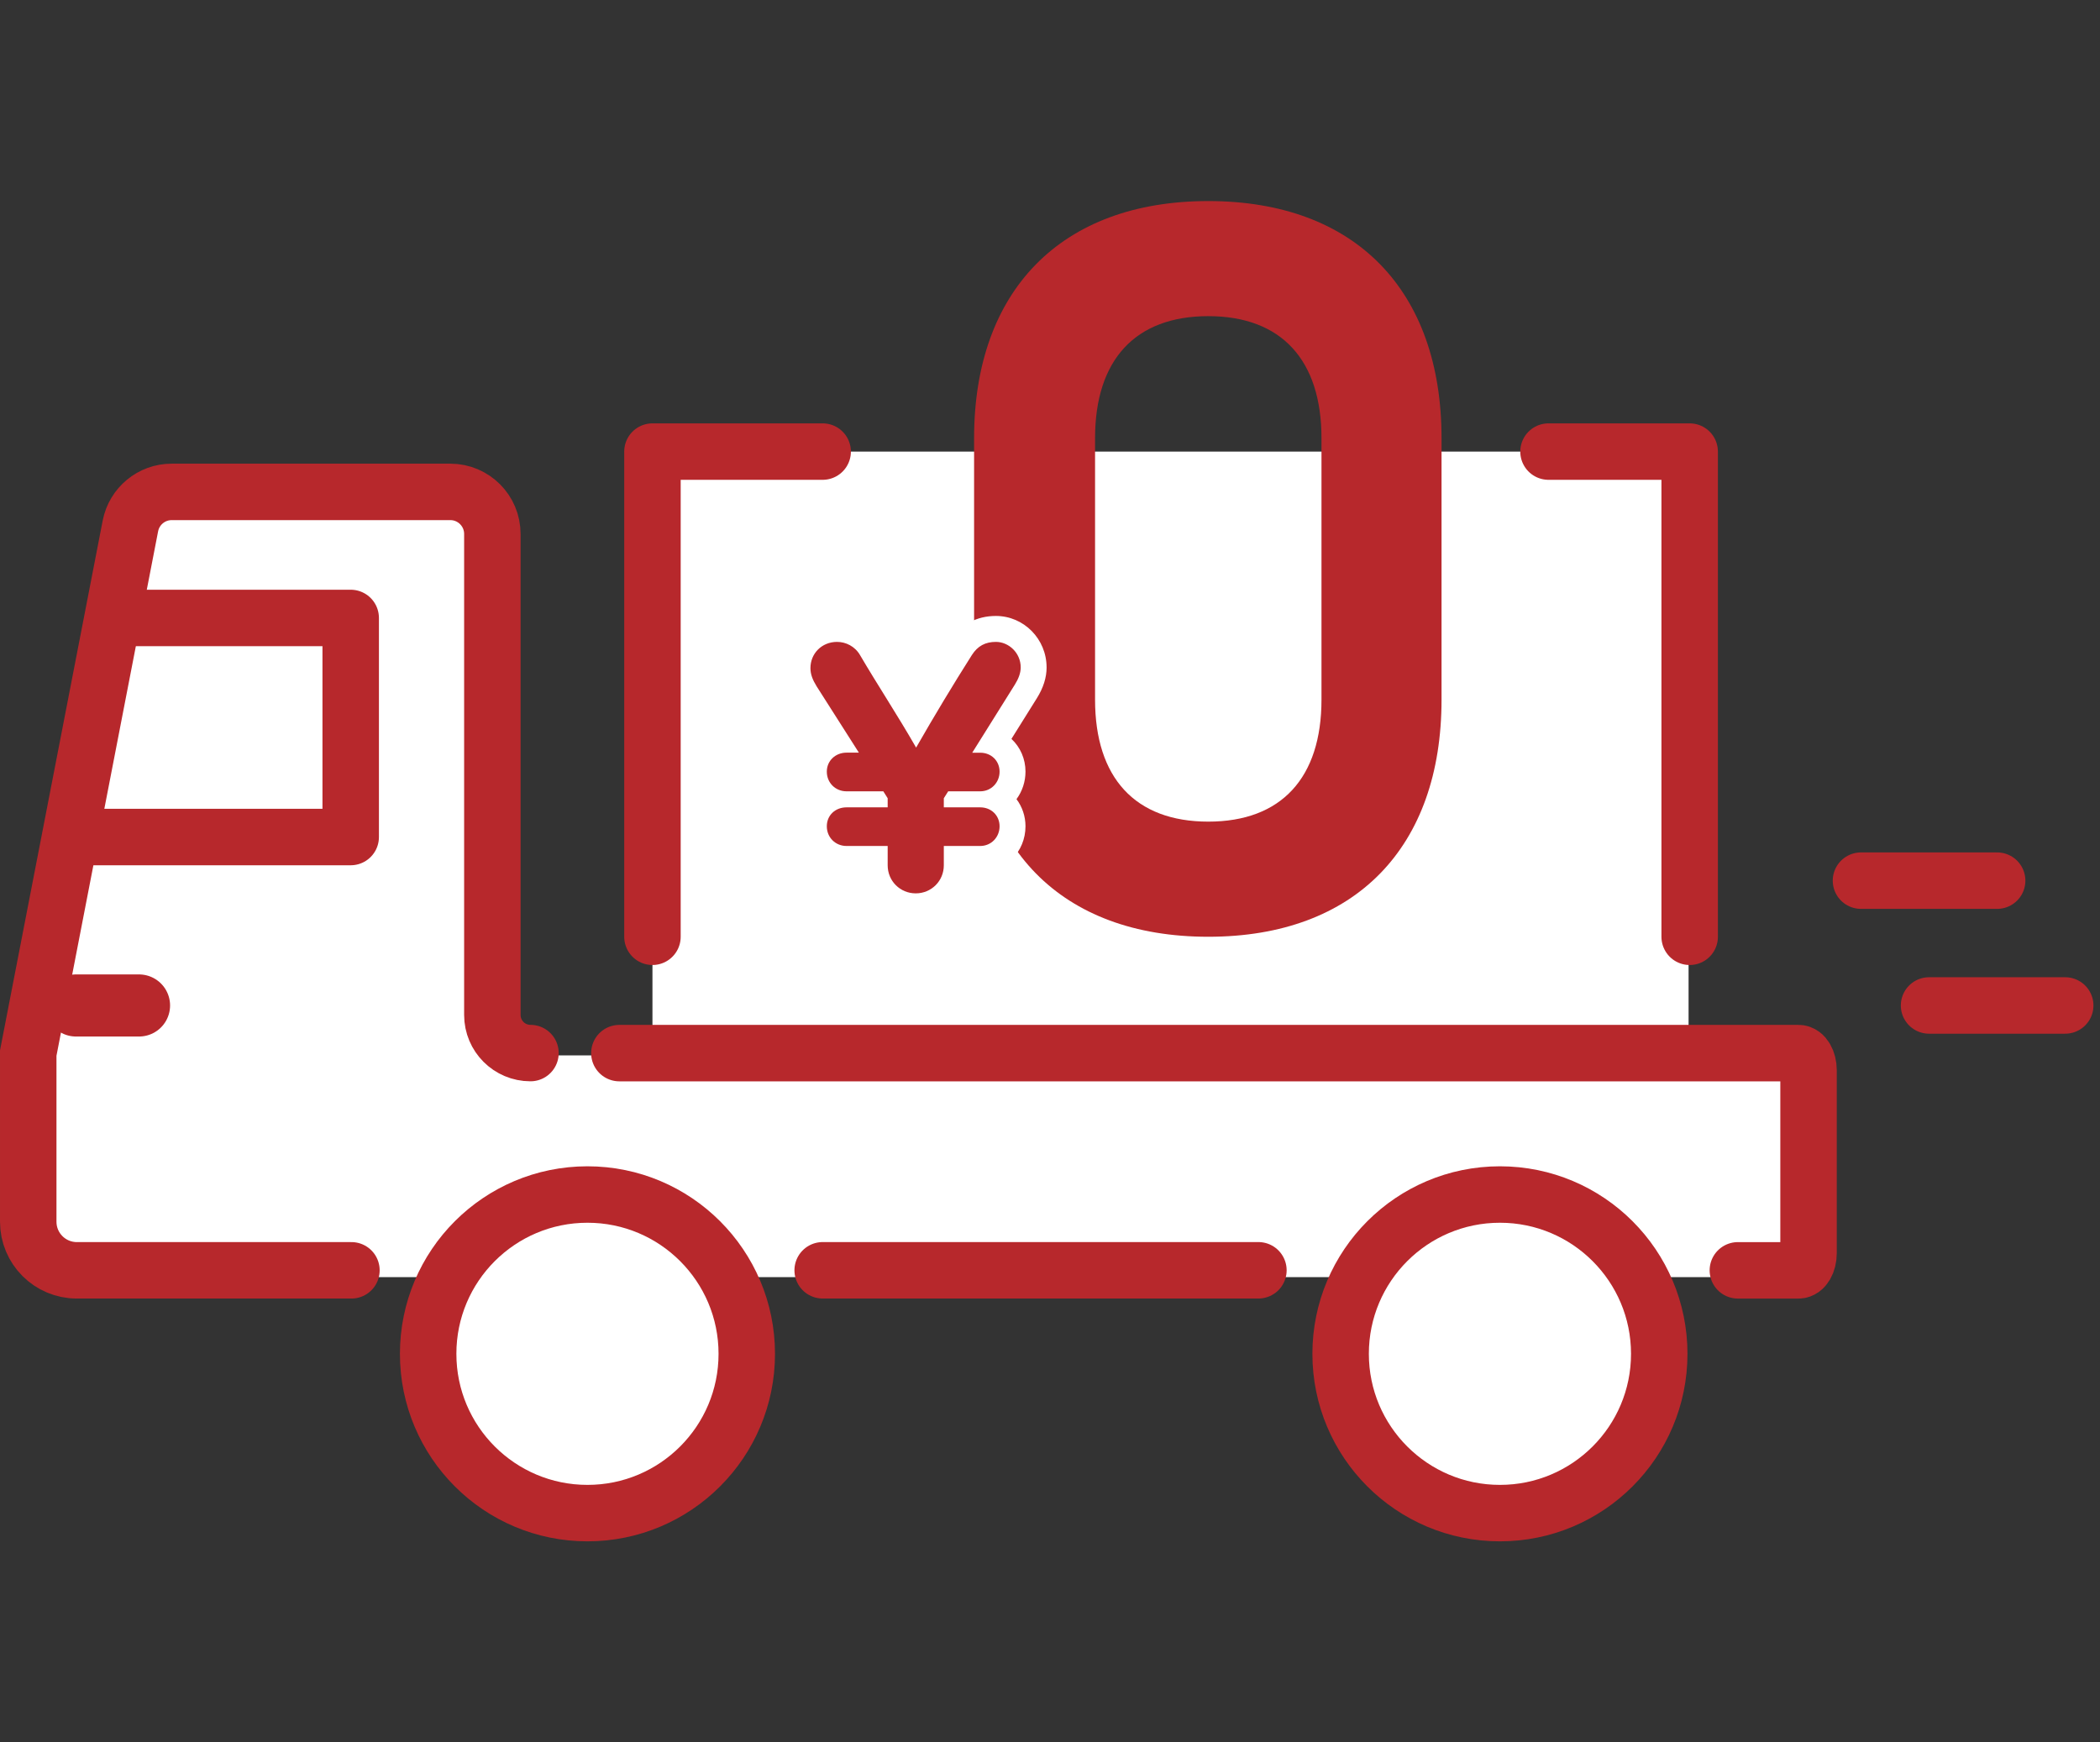
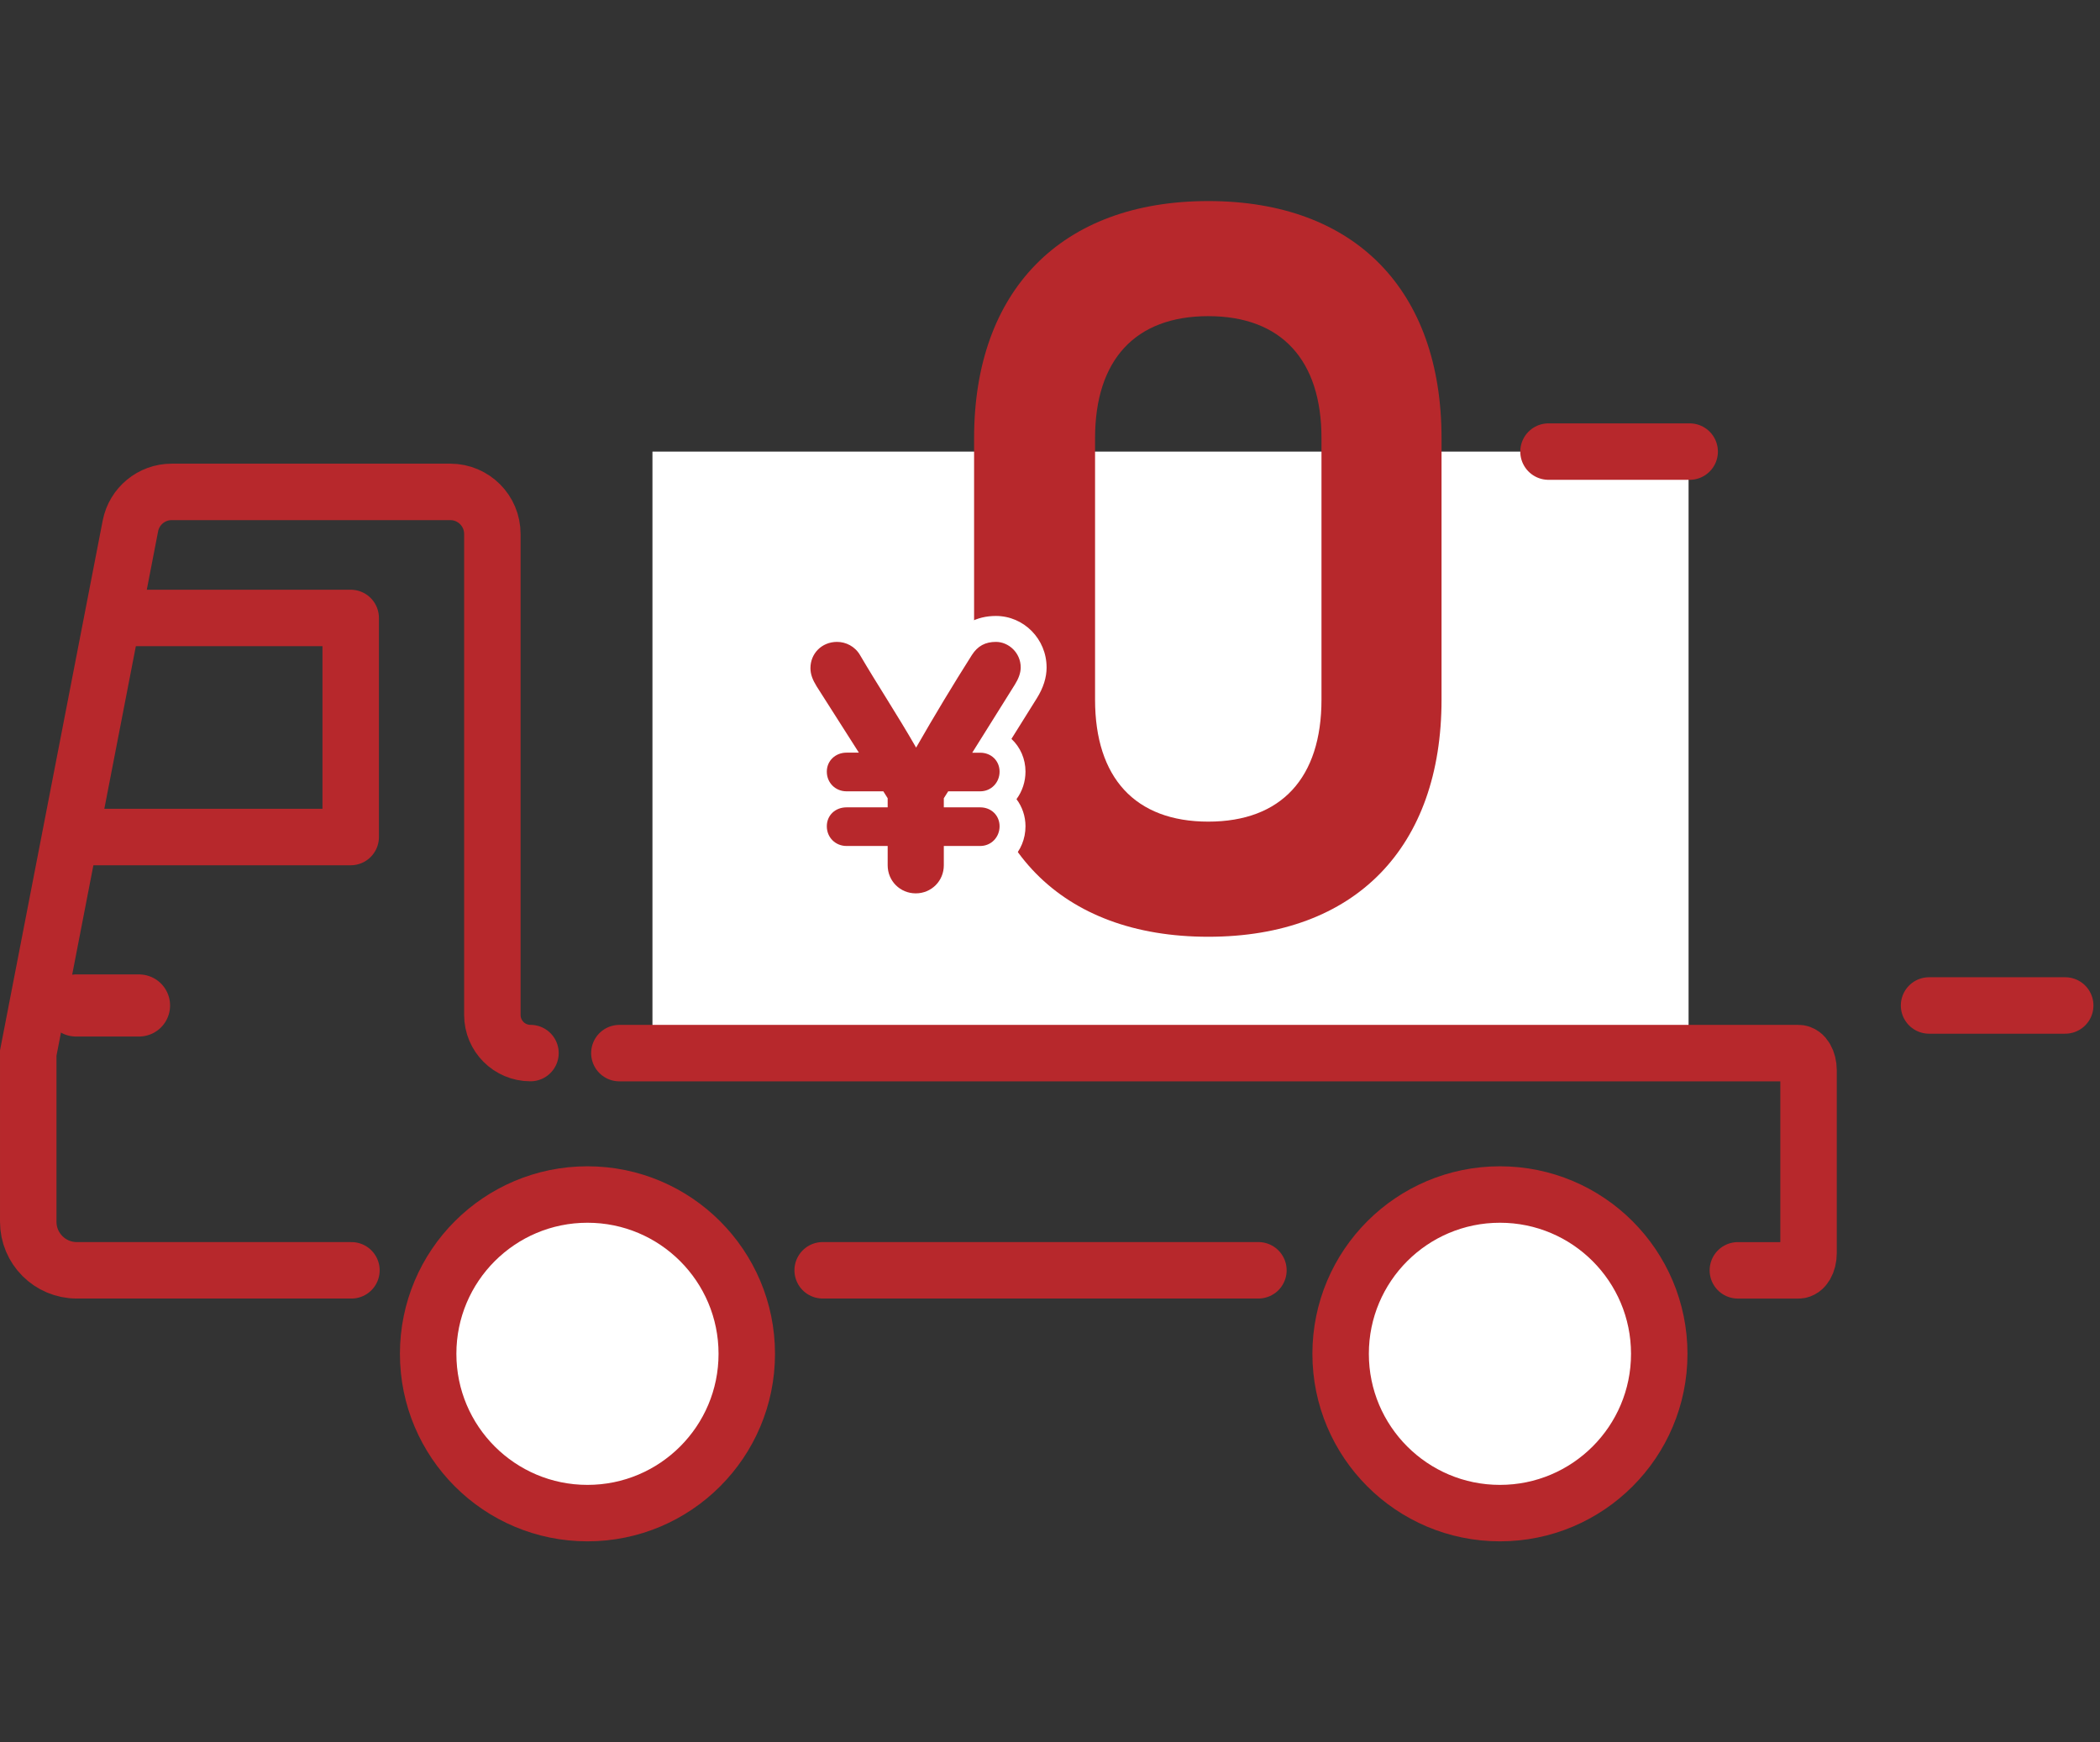
<svg xmlns="http://www.w3.org/2000/svg" width="94" height="78" viewBox="0 0 94 78" fill="none">
  <rect x="0" y="0" width="94" height="78" fill="#333333" stroke="none" />
  <g clip-path="url(#clip0_159_933)">
    <path d="M75.584 20.216H29.205V47.142H75.584V20.216Z" fill="white" />
-     <path d="M7.976 21.675H20.201C21.078 21.675 21.788 22.385 21.788 23.262V45.658C21.788 46.535 22.498 47.245 23.375 47.245H79.596C80.473 47.245 81.183 47.956 81.183 48.833V55.586C81.183 56.463 80.473 57.173 79.596 57.173H3.12C2.253 57.173 1.547 56.478 1.533 55.613L1.399 47.492C1.397 47.376 1.408 47.259 1.432 47.145L6.421 22.942C6.573 22.204 7.222 21.676 7.976 21.676V21.675Z" fill="white" />
    <path d="M36.824 56.866H56.329" stroke="#B7282C" stroke-width="2.527" stroke-miterlimit="10" stroke-linecap="round" />
    <path d="M23.745 47.142C22.803 47.142 22.039 46.379 22.039 45.436V23.904C22.039 22.863 21.196 22.02 20.156 22.02H7.685C6.784 22.02 6.008 22.66 5.837 23.545L1.264 47.142V54.692C1.264 55.893 2.237 56.867 3.439 56.867H15.731" stroke="#B7282C" stroke-width="2.527" stroke-miterlimit="10" stroke-linecap="round" />
    <path d="M77.79 56.868H80.506C80.753 56.868 80.954 56.523 80.954 56.098V47.913C80.954 47.489 80.753 47.144 80.506 47.144H27.724" stroke="#B7282C" stroke-width="2.527" stroke-miterlimit="10" stroke-linecap="round" />
    <path d="M26.296 67.736C30.234 67.736 33.427 64.543 33.427 60.605C33.427 56.666 30.234 53.474 26.296 53.474C22.357 53.474 19.165 56.666 19.165 60.605C19.165 64.543 22.357 67.736 26.296 67.736Z" fill="white" stroke="#B7282C" stroke-width="2.527" stroke-miterlimit="10" />
    <path d="M67.14 67.736C71.079 67.736 74.271 64.543 74.271 60.605C74.271 56.666 71.079 53.474 67.14 53.474C63.202 53.474 60.009 56.666 60.009 60.605C60.009 64.543 63.202 67.736 67.14 67.736Z" fill="white" stroke="#B7282C" stroke-width="2.527" stroke-miterlimit="10" />
-     <path d="M83.301 39.423H89.396" stroke="#B7282C" stroke-width="2.527" stroke-linecap="round" stroke-linejoin="round" />
    <path d="M86.348 45.011H92.443" stroke="#B7282C" stroke-width="2.527" stroke-linecap="round" stroke-linejoin="round" />
    <path d="M3.403 45.011H6.223" stroke="#B7282C" stroke-width="2.78" stroke-linecap="round" stroke-linejoin="round" />
    <path d="M43.602 31.321V19.615C43.602 13.02 47.489 9.001 54.086 9.001C60.683 9.001 64.526 13.02 64.526 19.615V31.321C64.526 37.917 60.681 41.935 54.086 41.935C47.49 41.935 43.602 37.917 43.602 31.321ZM54.085 36.781C57.36 36.781 59.152 34.816 59.152 31.32V19.614C59.152 16.12 57.361 14.153 54.085 14.153C50.808 14.153 49.017 16.118 49.017 19.614V31.32C49.017 34.814 50.808 36.781 54.085 36.781Z" fill="#B7282C" />
    <path d="M5.89 27.663H15.698V37.471H3.894" stroke="#B7282C" stroke-width="2.527" stroke-linecap="round" stroke-linejoin="round" />
    <path d="M46.847 29.875C46.847 28.607 45.83 27.574 44.579 27.574C43.705 27.574 42.995 27.962 42.525 28.698C42.003 29.522 41.499 30.341 40.995 31.186C40.862 30.971 40.729 30.758 40.595 30.543C40.207 29.919 39.842 29.328 39.495 28.736C39.076 28.019 38.299 27.574 37.466 27.574C36.148 27.574 35.116 28.599 35.116 29.908C35.116 30.519 35.355 30.988 35.567 31.334L36.609 32.969C36.133 33.343 35.851 33.914 35.851 34.541C35.851 34.991 35.997 35.425 36.258 35.775C35.997 36.118 35.851 36.545 35.851 36.988C35.851 38.132 36.747 39.029 37.892 39.029H38.592C38.734 40.239 39.736 41.149 40.991 41.149C42.246 41.149 43.248 40.239 43.389 39.029H43.879C45.013 39.029 45.903 38.133 45.903 36.988C45.903 36.544 45.759 36.118 45.5 35.775C45.759 35.425 45.903 34.991 45.903 34.541C45.903 33.975 45.673 33.449 45.274 33.077L46.411 31.258C46.702 30.793 46.848 30.329 46.848 29.877L46.847 29.875ZM37.891 37.489C37.605 37.489 37.389 37.273 37.389 36.988C37.389 36.702 37.6 36.519 37.891 36.519H40.114V35.623L39.747 35.044H37.891C37.605 35.044 37.389 34.828 37.389 34.542C37.389 34.257 37.6 34.074 37.891 34.074H39.137L36.877 30.528C36.718 30.266 36.656 30.093 36.656 29.91C36.656 29.456 37.005 29.115 37.468 29.115C37.694 29.115 37.996 29.22 38.168 29.514C38.524 30.123 38.896 30.721 39.289 31.354C39.75 32.097 40.226 32.864 40.679 33.654L41.007 34.228L41.336 33.654C42.165 32.208 42.977 30.857 43.822 29.527C44.009 29.233 44.229 29.115 44.579 29.115C44.929 29.115 45.309 29.422 45.309 29.878C45.309 30.035 45.238 30.231 45.106 30.444L42.833 34.075H43.877C44.163 34.075 44.362 34.268 44.362 34.544C44.362 34.834 44.158 35.045 43.877 35.045H42.233L41.867 35.624V36.52H43.877C44.163 36.52 44.362 36.714 44.362 36.989C44.362 37.28 44.158 37.491 43.877 37.491H41.867V38.734C41.867 39.226 41.481 39.611 40.99 39.611C40.498 39.611 40.113 39.226 40.113 38.734V37.491H37.89L37.891 37.489Z" fill="white" />
    <path d="M37.01 34.541C37.01 34.052 37.402 33.693 37.891 33.693H38.445L36.554 30.724C36.374 30.431 36.277 30.186 36.277 29.909C36.277 29.257 36.782 28.735 37.467 28.735C37.859 28.735 38.266 28.931 38.495 29.323C39.278 30.66 40.175 32.015 41.007 33.467C41.839 32.015 42.655 30.661 43.503 29.323C43.764 28.915 44.107 28.735 44.58 28.735C45.151 28.735 45.689 29.224 45.689 29.878C45.689 30.123 45.592 30.383 45.428 30.645L43.519 33.696H43.878C44.367 33.696 44.743 34.054 44.743 34.544C44.743 35.033 44.367 35.424 43.878 35.424H42.443L42.247 35.734V36.142H43.878C44.367 36.142 44.743 36.501 44.743 36.99C44.743 37.479 44.367 37.871 43.878 37.871H42.247V38.735C42.247 39.437 41.692 39.992 40.991 39.992C40.289 39.992 39.734 39.437 39.734 38.735V37.871H37.891C37.402 37.871 37.01 37.496 37.01 36.99C37.01 36.485 37.402 36.142 37.891 36.142H39.734V35.734L39.539 35.424H37.891C37.402 35.424 37.01 35.049 37.01 34.544V34.541Z" fill="#B7282C" />
-     <path d="M69.314 20.216H75.633V41.936" stroke="#B7282C" stroke-width="2.527" stroke-linecap="round" stroke-linejoin="round" />
-     <path d="M36.824 20.216H29.205V41.936" stroke="#B7282C" stroke-width="2.527" stroke-linecap="round" stroke-linejoin="round" />
+     <path d="M69.314 20.216H75.633" stroke="#B7282C" stroke-width="2.527" stroke-linecap="round" stroke-linejoin="round" />
  </g>
  <defs>
    <clipPath id="clip0_159_933">
      <rect width="93.707" height="60" fill="white" transform="translate(0 9)" />
    </clipPath>
  </defs>
</svg>